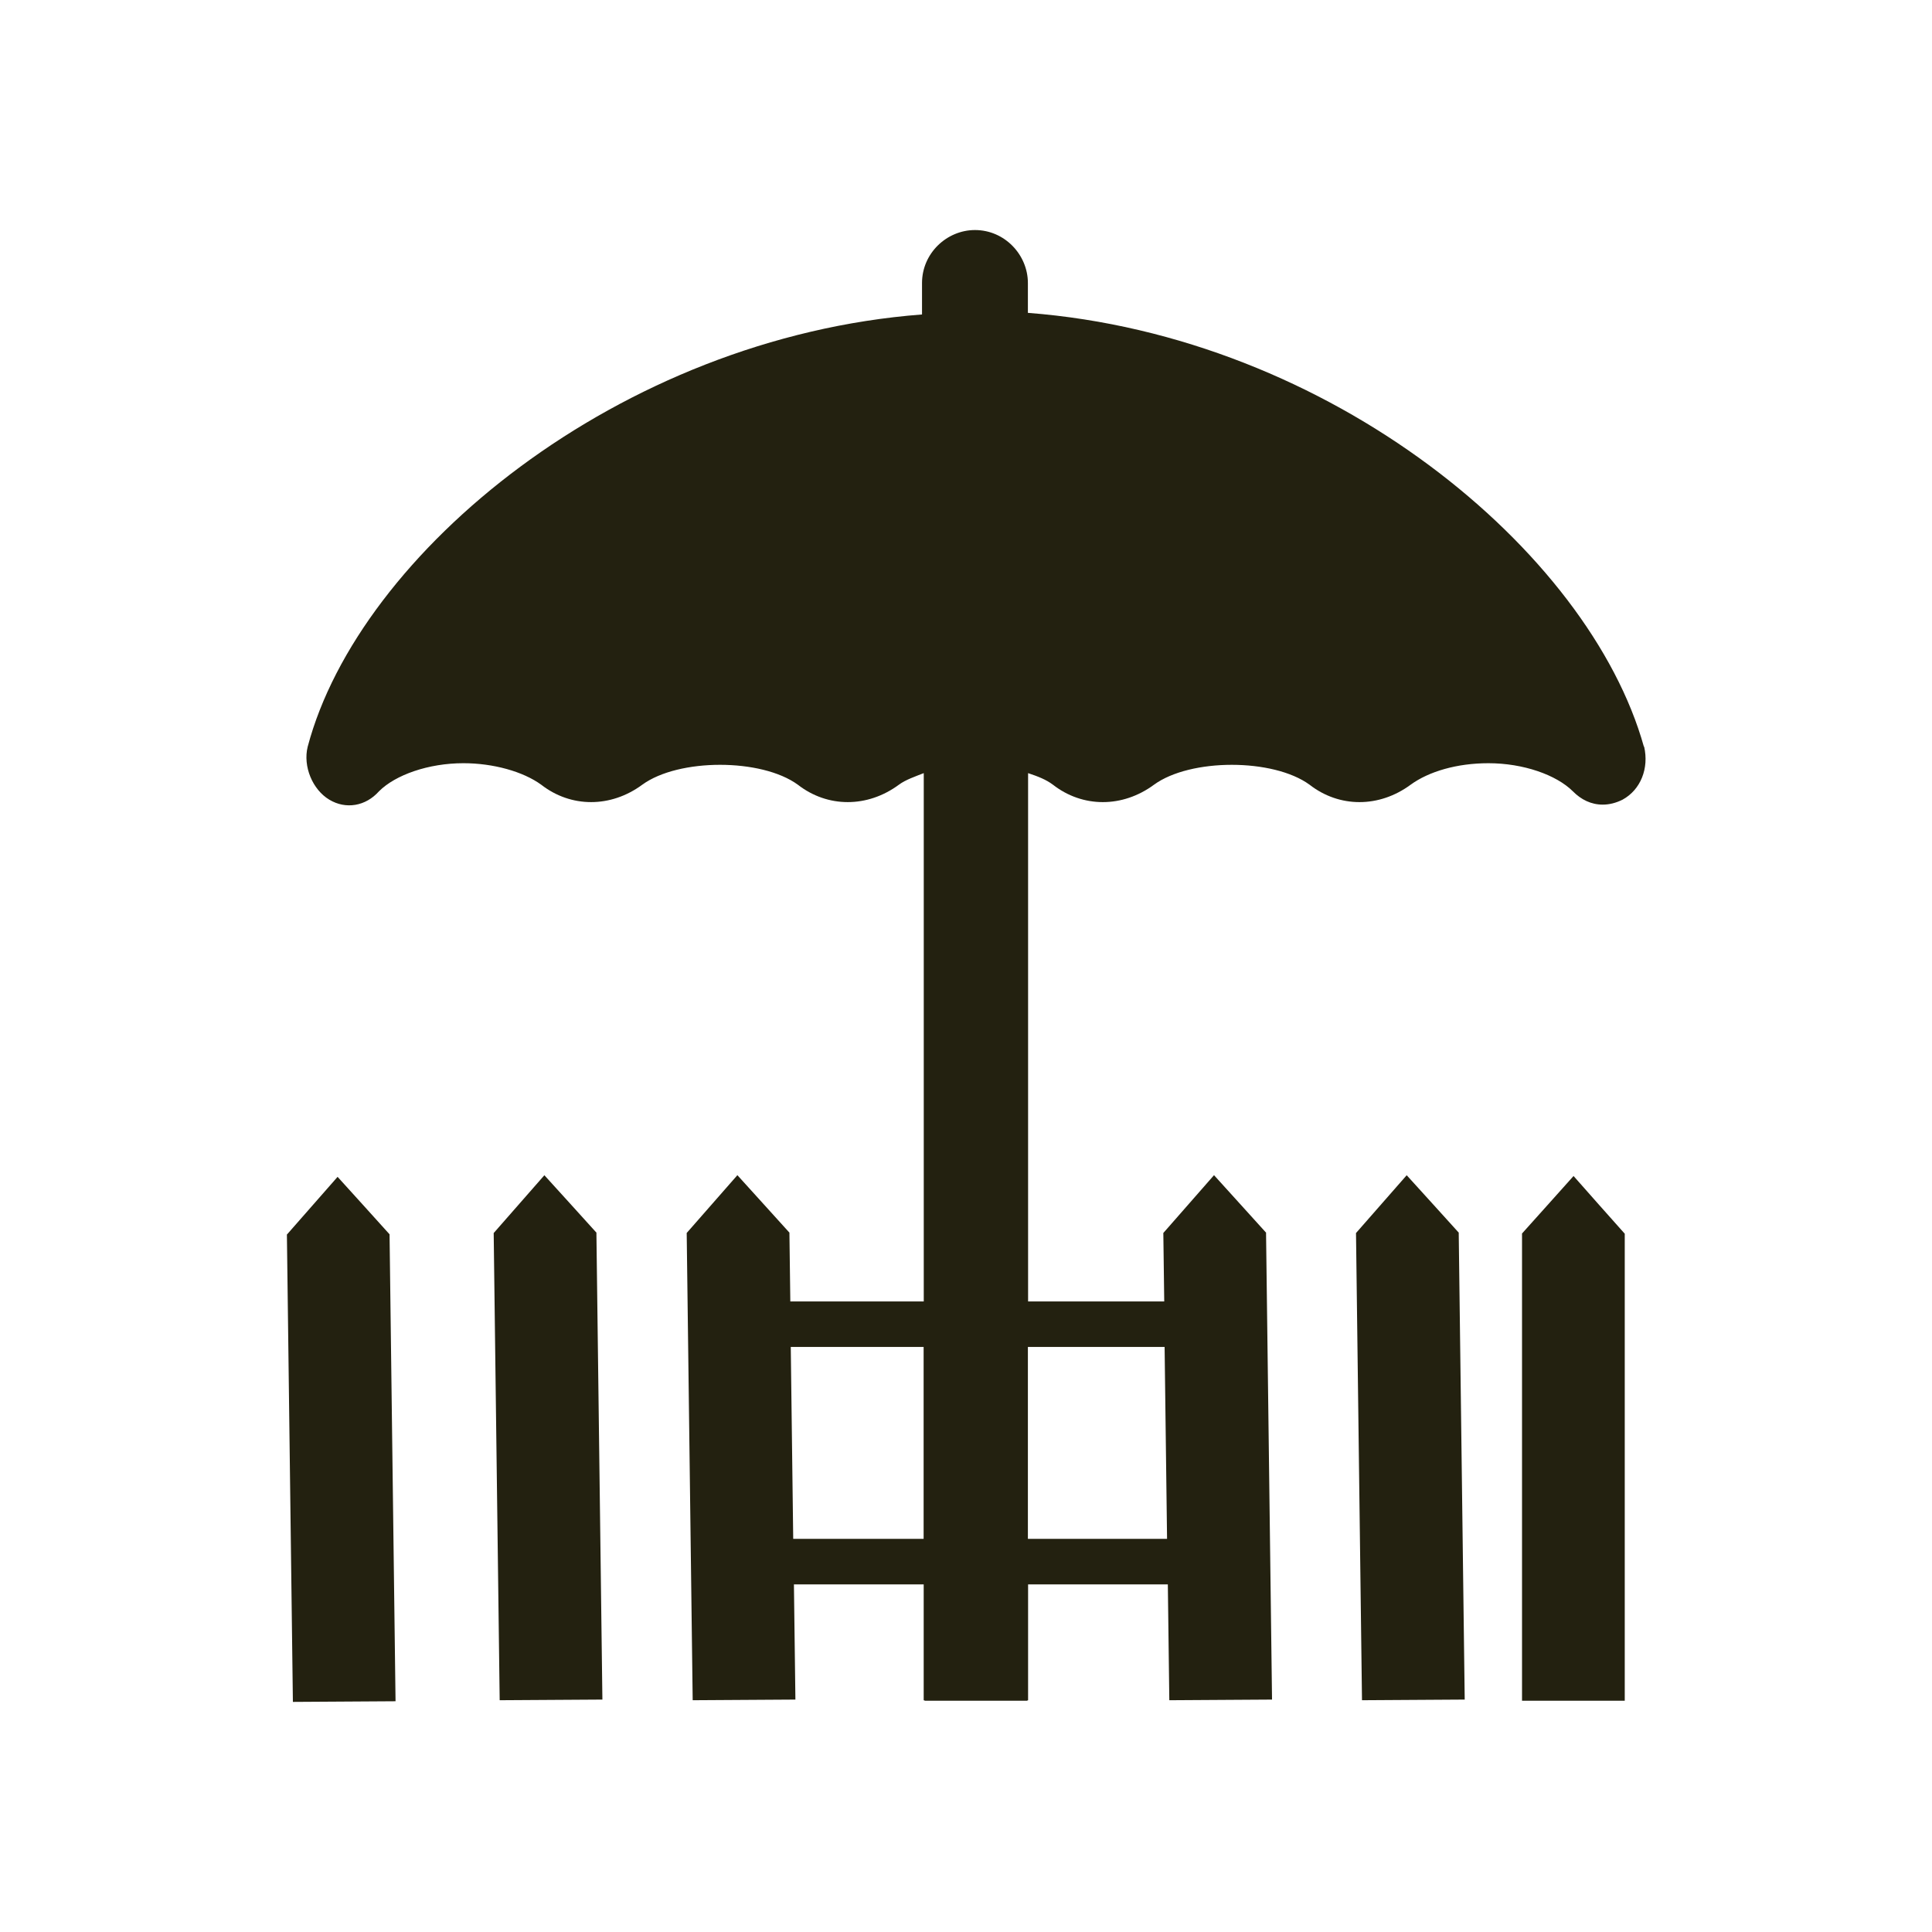
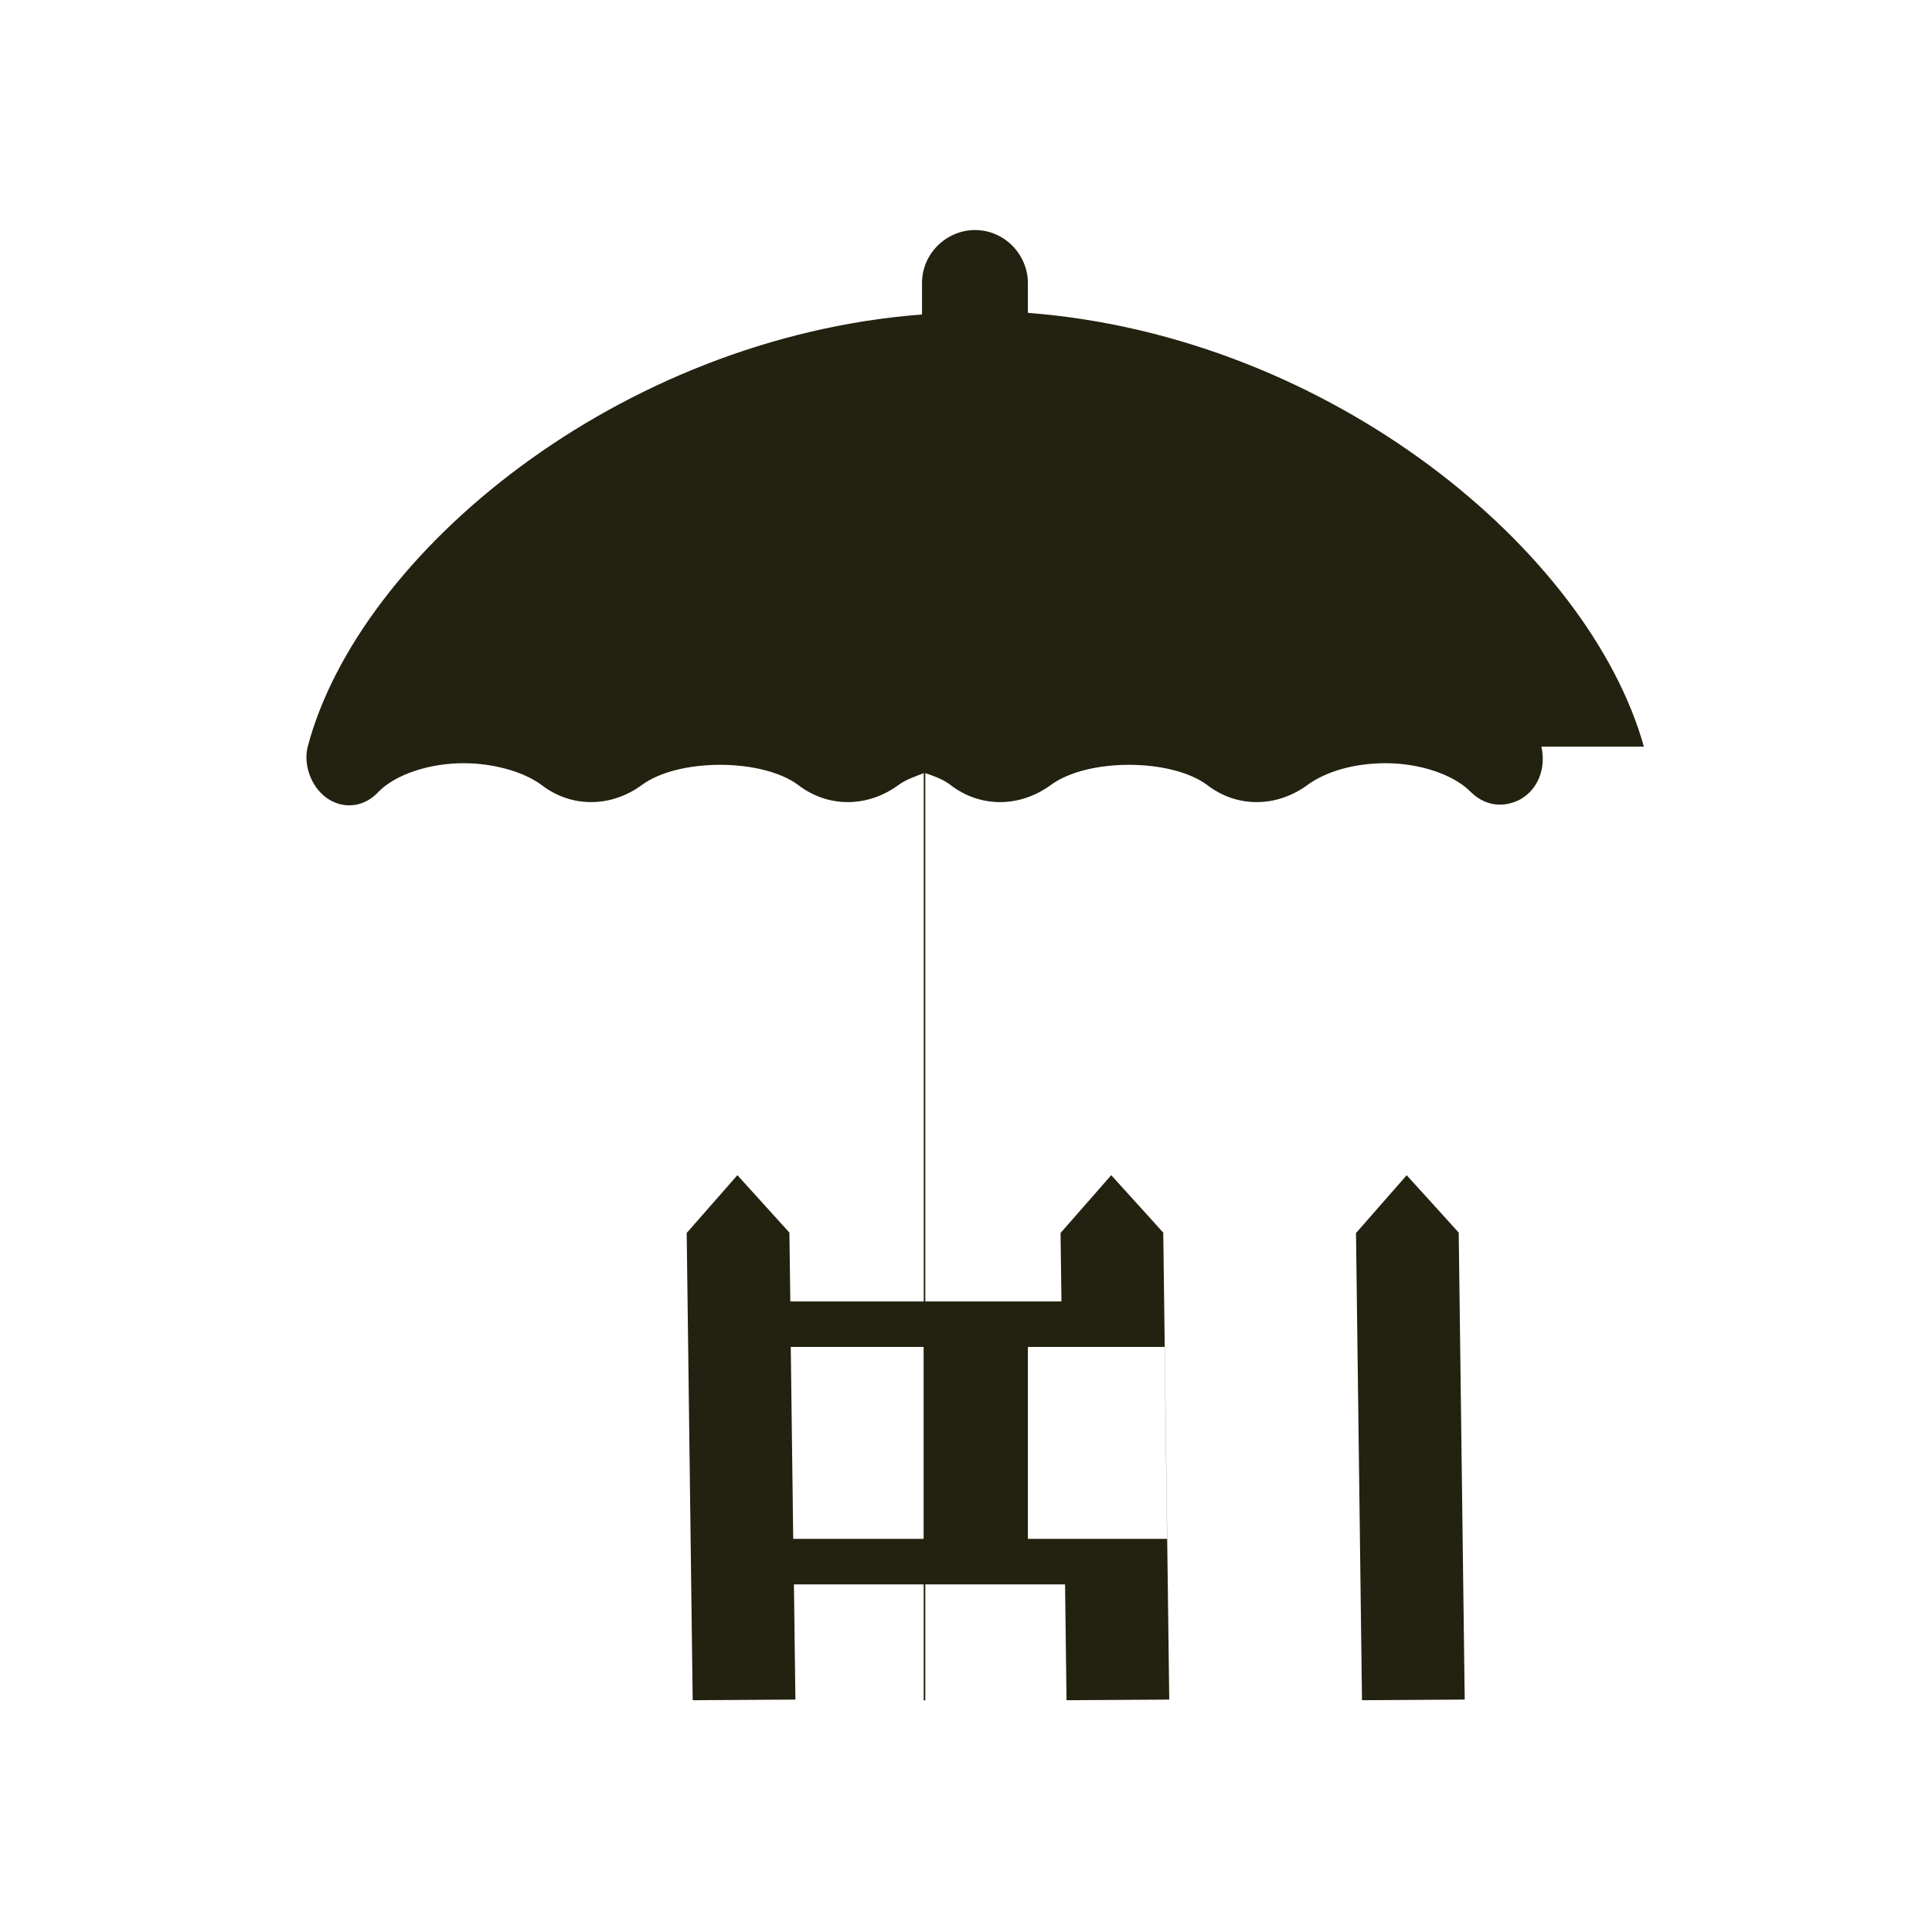
<svg xmlns="http://www.w3.org/2000/svg" id="Layer_1" viewBox="0 0 300 300">
  <defs>
    <style>.cls-1{fill:#232110;stroke-width:0px;}</style>
  </defs>
-   <path class="cls-1" d="m255.26,115.94c-8.49-30.34-48.6-63.76-95.65-67.36v-4.63c0-4.37-3.59-8.23-8.22-8.23-4.37,0-8.22,3.6-8.22,8.23v4.88c-47.05,3.6-87.42,37.02-95.39,67.11-.77,3.08.77,6.69,3.35,8.23h0c2.57,1.55,5.65,1.02,7.71-1.29,2.57-2.57,7.71-4.37,13.12-4.37,4.63,0,9.26,1.29,12.08,3.34,4.63,3.6,10.8,3.6,15.69,0,5.65-4.12,18.51-4.12,24.16,0,4.63,3.6,10.8,3.6,15.69,0,1.03-.77,2.57-1.29,3.86-1.8v82.04h-20.72l-.14-10.67h.02s-.02-.02-.02-.02v-.03h-.03s-4-4.42-4-4.42l-4.05-4.47-7.89,9h.02l.93,72.53,15.95-.1-.23-17.89h20.15v18s.14,0,.14,0v.07h15.96v-.07h.11v-18h21.7l.23,17.99,15.95-.1-.93-72.49h.02s-.02-.02-.02-.02v-.03h-.03s-4-4.42-4-4.42l-4.05-4.47-7.89,9h.02l.14,10.61h-21.14v-82.04c1.55.51,2.83,1.02,3.86,1.8,4.63,3.6,10.8,3.6,15.69,0,5.65-4.12,18.51-4.12,24.16,0,4.63,3.6,10.8,3.6,15.69,0,2.83-2.06,7.2-3.34,12.08-3.34,5.4,0,10.54,1.8,13.12,4.37,1.28,1.29,2.83,2.06,4.63,2.06,1.03,0,2.06-.26,3.08-.77,2.83-1.55,4.12-4.88,3.35-8.23Zm-132.09,123.01l-.38-29.8h20.63v29.8h-20.24Zm57.67-29.8l.38,29.8h-21.61v-29.8h21.23Z" />
-   <polygon class="cls-1" points="60.51 191.68 60.49 191.67 60.49 191.63 60.46 191.63 56.47 187.21 52.42 182.74 48.47 187.24 44.52 191.74 44.55 191.74 45.48 264.27 61.42 264.17 60.49 191.68 60.51 191.68" />
-   <polygon class="cls-1" points="92.63 191.42 92.61 191.41 92.61 191.37 92.58 191.37 88.58 186.95 84.53 182.49 76.64 191.49 76.66 191.49 77.59 264.01 93.54 263.91 92.61 191.42 92.63 191.42" />
+   <path class="cls-1" d="m255.26,115.94c-8.49-30.34-48.6-63.76-95.65-67.36v-4.63c0-4.37-3.59-8.23-8.22-8.23-4.37,0-8.22,3.6-8.22,8.23v4.88c-47.05,3.6-87.42,37.02-95.39,67.11-.77,3.08.77,6.69,3.35,8.23h0c2.57,1.55,5.65,1.02,7.71-1.29,2.57-2.57,7.71-4.37,13.12-4.37,4.63,0,9.26,1.29,12.08,3.34,4.63,3.6,10.8,3.6,15.69,0,5.65-4.12,18.51-4.12,24.16,0,4.63,3.6,10.8,3.6,15.69,0,1.03-.77,2.57-1.29,3.86-1.8v82.04h-20.72l-.14-10.67h.02s-.02-.02-.02-.02v-.03h-.03s-4-4.42-4-4.42l-4.05-4.47-7.89,9h.02l.93,72.53,15.95-.1-.23-17.89h20.15v18s.14,0,.14,0v.07v-.07h.11v-18h21.7l.23,17.99,15.95-.1-.93-72.49h.02s-.02-.02-.02-.02v-.03h-.03s-4-4.42-4-4.42l-4.05-4.47-7.89,9h.02l.14,10.61h-21.14v-82.04c1.55.51,2.83,1.02,3.86,1.8,4.63,3.6,10.8,3.6,15.69,0,5.65-4.12,18.51-4.12,24.16,0,4.63,3.6,10.8,3.6,15.69,0,2.83-2.06,7.2-3.34,12.08-3.34,5.4,0,10.54,1.8,13.12,4.37,1.28,1.29,2.83,2.06,4.63,2.06,1.03,0,2.06-.26,3.08-.77,2.83-1.55,4.12-4.88,3.35-8.23Zm-132.09,123.01l-.38-29.8h20.63v29.8h-20.24Zm57.67-29.8l.38,29.8h-21.61v-29.8h21.23Z" />
  <polygon class="cls-1" points="226.53 191.42 226.51 191.41 226.51 191.37 226.48 191.37 222.48 186.95 218.43 182.49 210.54 191.49 210.56 191.49 211.49 264.01 227.44 263.91 226.51 191.42 226.53 191.42" />
-   <polygon class="cls-1" points="252.29 191.55 252.27 191.55 248.32 187.11 244.34 182.61 240.33 187.09 236.32 191.56 236.34 191.56 236.34 264.09 252.29 264.09 252.29 191.6 252.31 191.6 252.29 191.59 252.29 191.55" />
</svg>